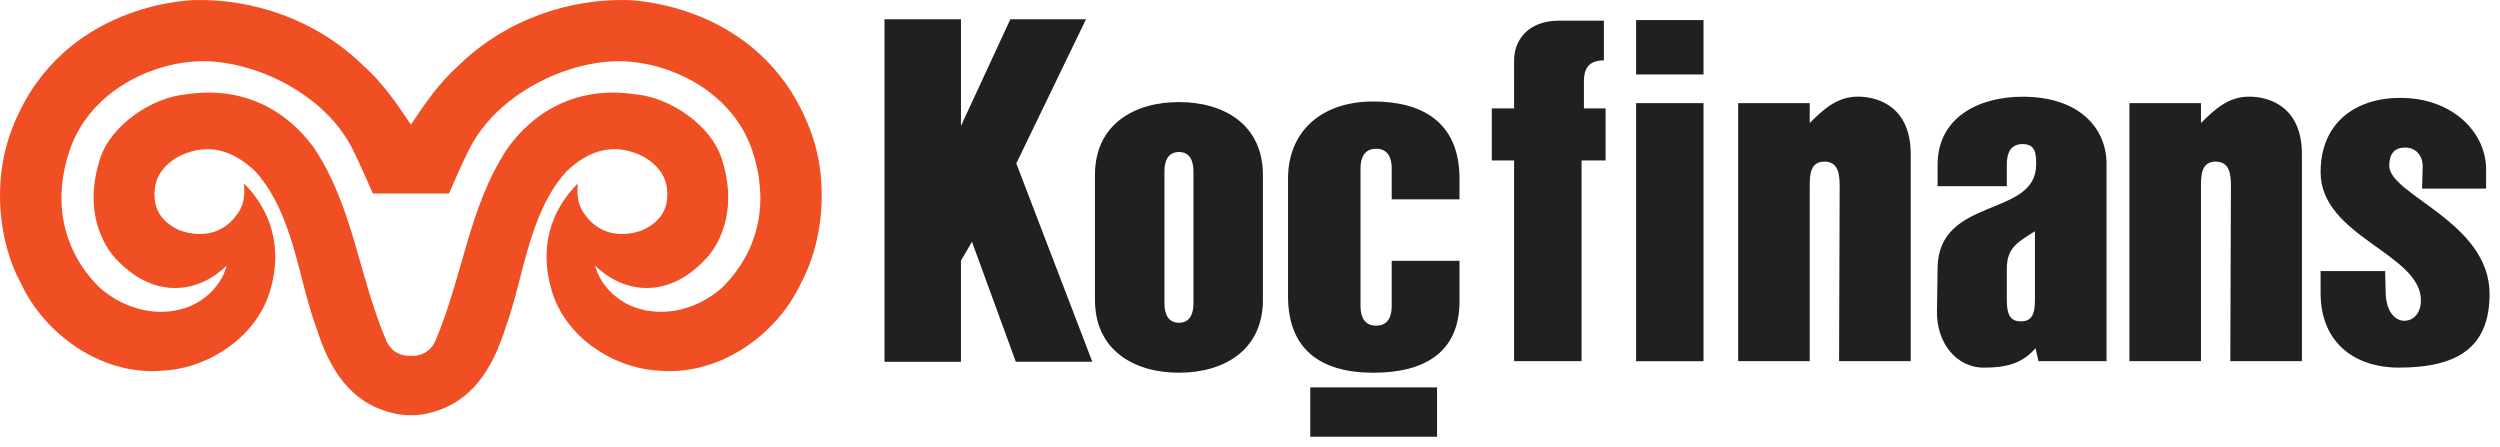
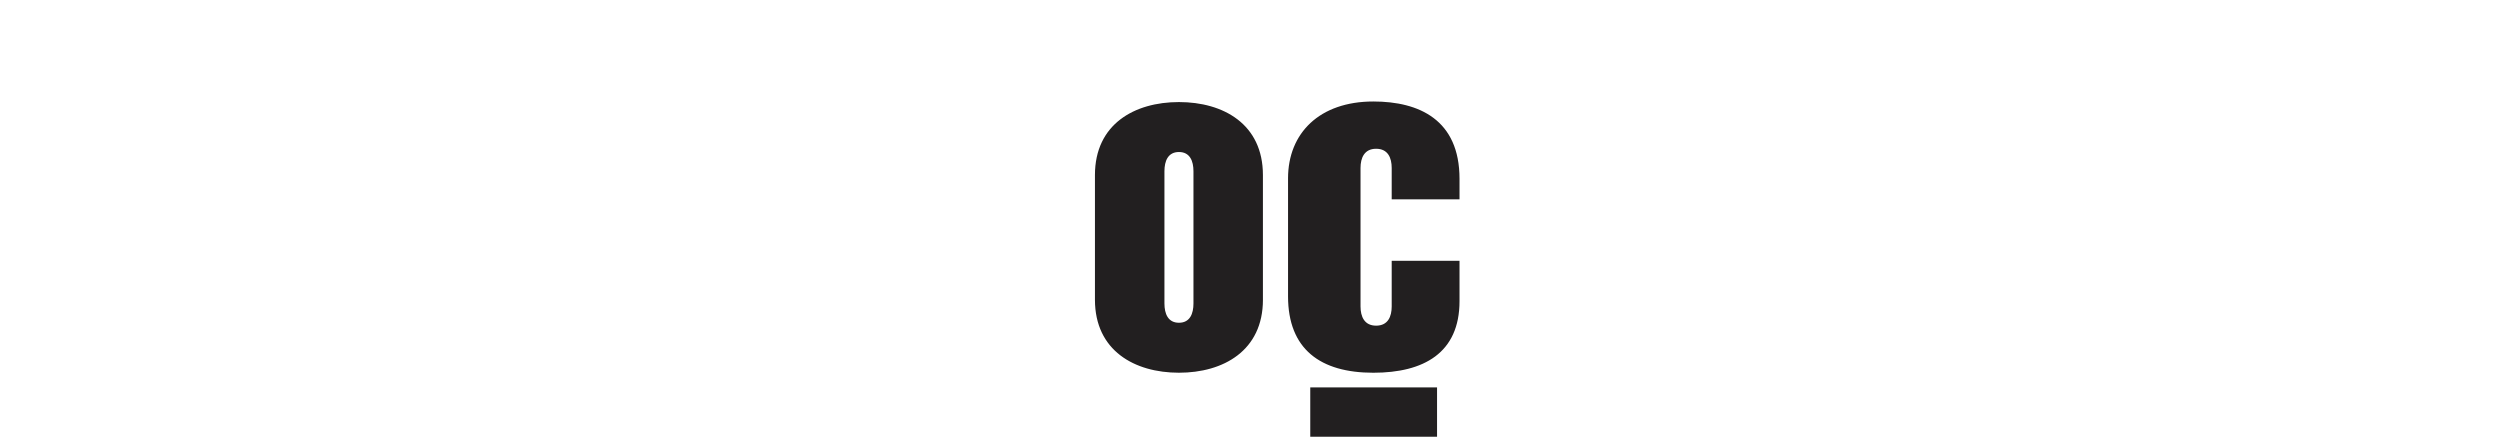
<svg xmlns="http://www.w3.org/2000/svg" width="190" height="34" viewBox="0 0 190 34">
  <title>E1C2A1BA-5B22-4EF3-8750-5C4FDFA481B0</title>
  <g fill="none" fill-rule="evenodd">
    <path d="M90.703 13.01c0-.766-.266-1.457-1.103-1.457-.836 0-1.103.69-1.103 1.458v10.056c0 .77.267 1.462 1.103 1.462.837 0 1.103-.692 1.103-1.462V13.011zm5.28 9.768c0 3.87-3.004 5.549-6.383 5.549-3.376 0-6.384-1.68-6.384-5.549v-9.475c0-3.87 3.008-5.546 6.384-5.546 3.379 0 6.382 1.676 6.382 5.546v9.475zM105.769 12.766c0-.768-.285-1.46-1.185-1.46-.892 0-1.184.692-1.184 1.46V23.29c0 .769.292 1.46 1.184 1.46.9 0 1.185-.691 1.185-1.46v-3.47h5.154v3.067c0 3.944-2.73 5.441-6.55 5.441-4.026 0-6.482-1.792-6.482-5.807v-8.968c0-3.432 2.388-5.84 6.482-5.84 3.477 0 6.55 1.387 6.55 5.877v1.56h-5.154v-2.384zM99.58 33.192h9.636v-3.748H99.58z" fill="#221F20" />
-     <path d="M54.876 21.87c-2.057 1.8-4.794 2.333-7.026 1.33-1.34-.632-2.318-1.8-2.613-3.009 1.873 1.86 5.246 2.804 8.342-.449 0 0 2.906-2.676 1.257-7.724-.816-2.501-3.88-4.579-6.435-4.835-3.806-.613-7.401.68-9.878 4.16-2.932 4.507-3.3 9.527-5.428 14.552-.357.825-1.104 1.188-1.865 1.147h-.004c-.758.04-1.508-.322-1.867-1.147-2.126-5.025-2.49-10.045-5.424-14.553-2.482-3.478-6.074-4.772-9.881-4.16-2.545.257-5.615 2.335-6.433 4.836-1.646 5.048 1.255 7.724 1.255 7.724 3.094 3.253 6.473 2.31 8.346.449-.297 1.208-1.275 2.377-2.611 3.01-2.233 1.002-4.973.468-7.032-1.332-3.038-3.013-3.494-6.868-2.293-10.425 1.46-4.321 5.839-6.484 9.325-6.757 4.123-.364 9.816 2.16 12.093 6.462.52.998 1.636 3.56 1.636 3.56h5.782s1.106-2.562 1.64-3.56c2.274-4.303 7.964-6.826 12.088-6.462 3.485.273 7.864 2.436 9.324 6.757 1.202 3.557.743 7.412-2.298 10.425m6.845-11.59C58.334.567 48.631.026 47.636.004c-4.334-.09-9.135 1.42-12.788 4.978-1.468 1.316-2.515 2.834-3.618 4.488l-.002.002-.002-.002c-1.102-1.654-2.153-3.172-3.617-4.488C23.956 1.424 19.156-.085 14.822.004 13.823.026 4.126.567.736 10.279c-1.21 3.471-.934 7.986.872 11.29 1.785 3.815 6.056 6.928 10.561 6.613 3.267-.086 6.839-2.163 8.159-5.492 1.1-2.984.762-6.184-1.786-8.748.06.659.092 1.554-.555 2.396-1.028 1.42-2.653 1.77-4.337 1.166-1.48-.674-2.037-1.74-1.883-3.156.102-1.21 1.072-2.132 2.077-2.586 1.974-.853 3.79-.42 5.568 1.268 2.909 3.245 3.249 8.16 4.632 11.887.975 3.073 2.523 5.74 5.924 6.505.41.092.83.139 1.258.132h.004c.427.007.85-.04 1.255-.132 3.4-.764 4.95-3.432 5.933-6.505 1.38-3.726 1.716-8.642 4.627-11.887 1.78-1.688 3.6-2.121 5.566-1.268 1.01.454 1.974 1.375 2.08 2.586.158 1.416-.405 2.482-1.888 3.156-1.672.604-3.306.254-4.33-1.166-.65-.842-.619-1.737-.557-2.396-2.55 2.564-2.886 5.764-1.783 8.748 1.317 3.329 4.889 5.406 8.157 5.492 4.499.315 8.775-2.798 10.558-6.613 1.802-3.304 2.078-7.819.873-11.29" fill="#F04E23" />
-     <path d="M120.2 12.197v15.251h-5.13V12.197h-1.693v-3.96h1.694V4.59c0-1.465.981-3.021 3.436-3.021h3.388v3.02c-1.298 0-1.517.805-1.517 1.603v2.045h1.647v3.96H120.2zM124.343 27.453h5.125V7.839h-5.125v19.614zm0-21.796h5.125V1.524h-5.125v4.133zM139.77 27.448l.044-13.295c0-.89-.09-1.869-1.158-1.869-1.072 0-1.117.98-1.117 1.87v13.294h-5.438V7.838h5.438V9.35c1.068-1.068 2.097-2.005 3.655-2.005 1.65 0 4.02.85 4.02 4.361v15.741h-5.444zM154.655 17.576c-1.247.801-2.137 1.203-2.137 2.847v2.403c0 1.154.312 1.597 1.067 1.597.76 0 1.07-.443 1.07-1.597v-5.25zm.27 9.872l-.222-.976c-.89.976-1.873 1.466-3.882 1.466-2.137.044-3.656-1.912-3.61-4.267l.046-3.338c.091-5.426 7.49-3.78 7.49-7.825 0-.845-.044-1.557-1.026-1.557-.937 0-1.203.712-1.203 1.557v1.645h-5.26v-1.645c0-3.515 3.033-5.157 6.463-5.157 4.369 0 6.377 2.445 6.377 5.11v14.987h-5.173zM169.502 27.448l.048-13.295c0-.89-.091-1.869-1.162-1.869-1.067 0-1.114.98-1.114 1.87v13.294h-5.44V7.838h5.44V9.35c1.07-1.068 2.098-2.005 3.657-2.005 1.648 0 4.014.85 4.014 4.361v15.741h-5.443zM182.3 27.938c-3.35 0-5.934-1.911-5.934-5.647v-1.69h4.905l.045 1.78c.046 1.065.533 1.955 1.383 2 .803 0 1.291-.666 1.291-1.555 0-3.56-7.624-4.846-7.624-9.74 0-3.78 2.676-5.648 6.062-5.648 3.97 0 6.515 2.627 6.515 5.426v1.468h-4.865l.044-1.602c.045-.888-.533-1.556-1.379-1.512-.802 0-1.16.535-1.16 1.38 0 2.224 7.624 4.27 7.624 9.737 0 4.094-2.452 5.603-6.906 5.603M77.238 12.422l5.297-10.956h-5.75l-3.751 8.102V1.466H67.22v26.03h5.813V19.81l.836-1.436 3.333 9.12h5.815z" fill="#221F20" />
  </g>
</svg>